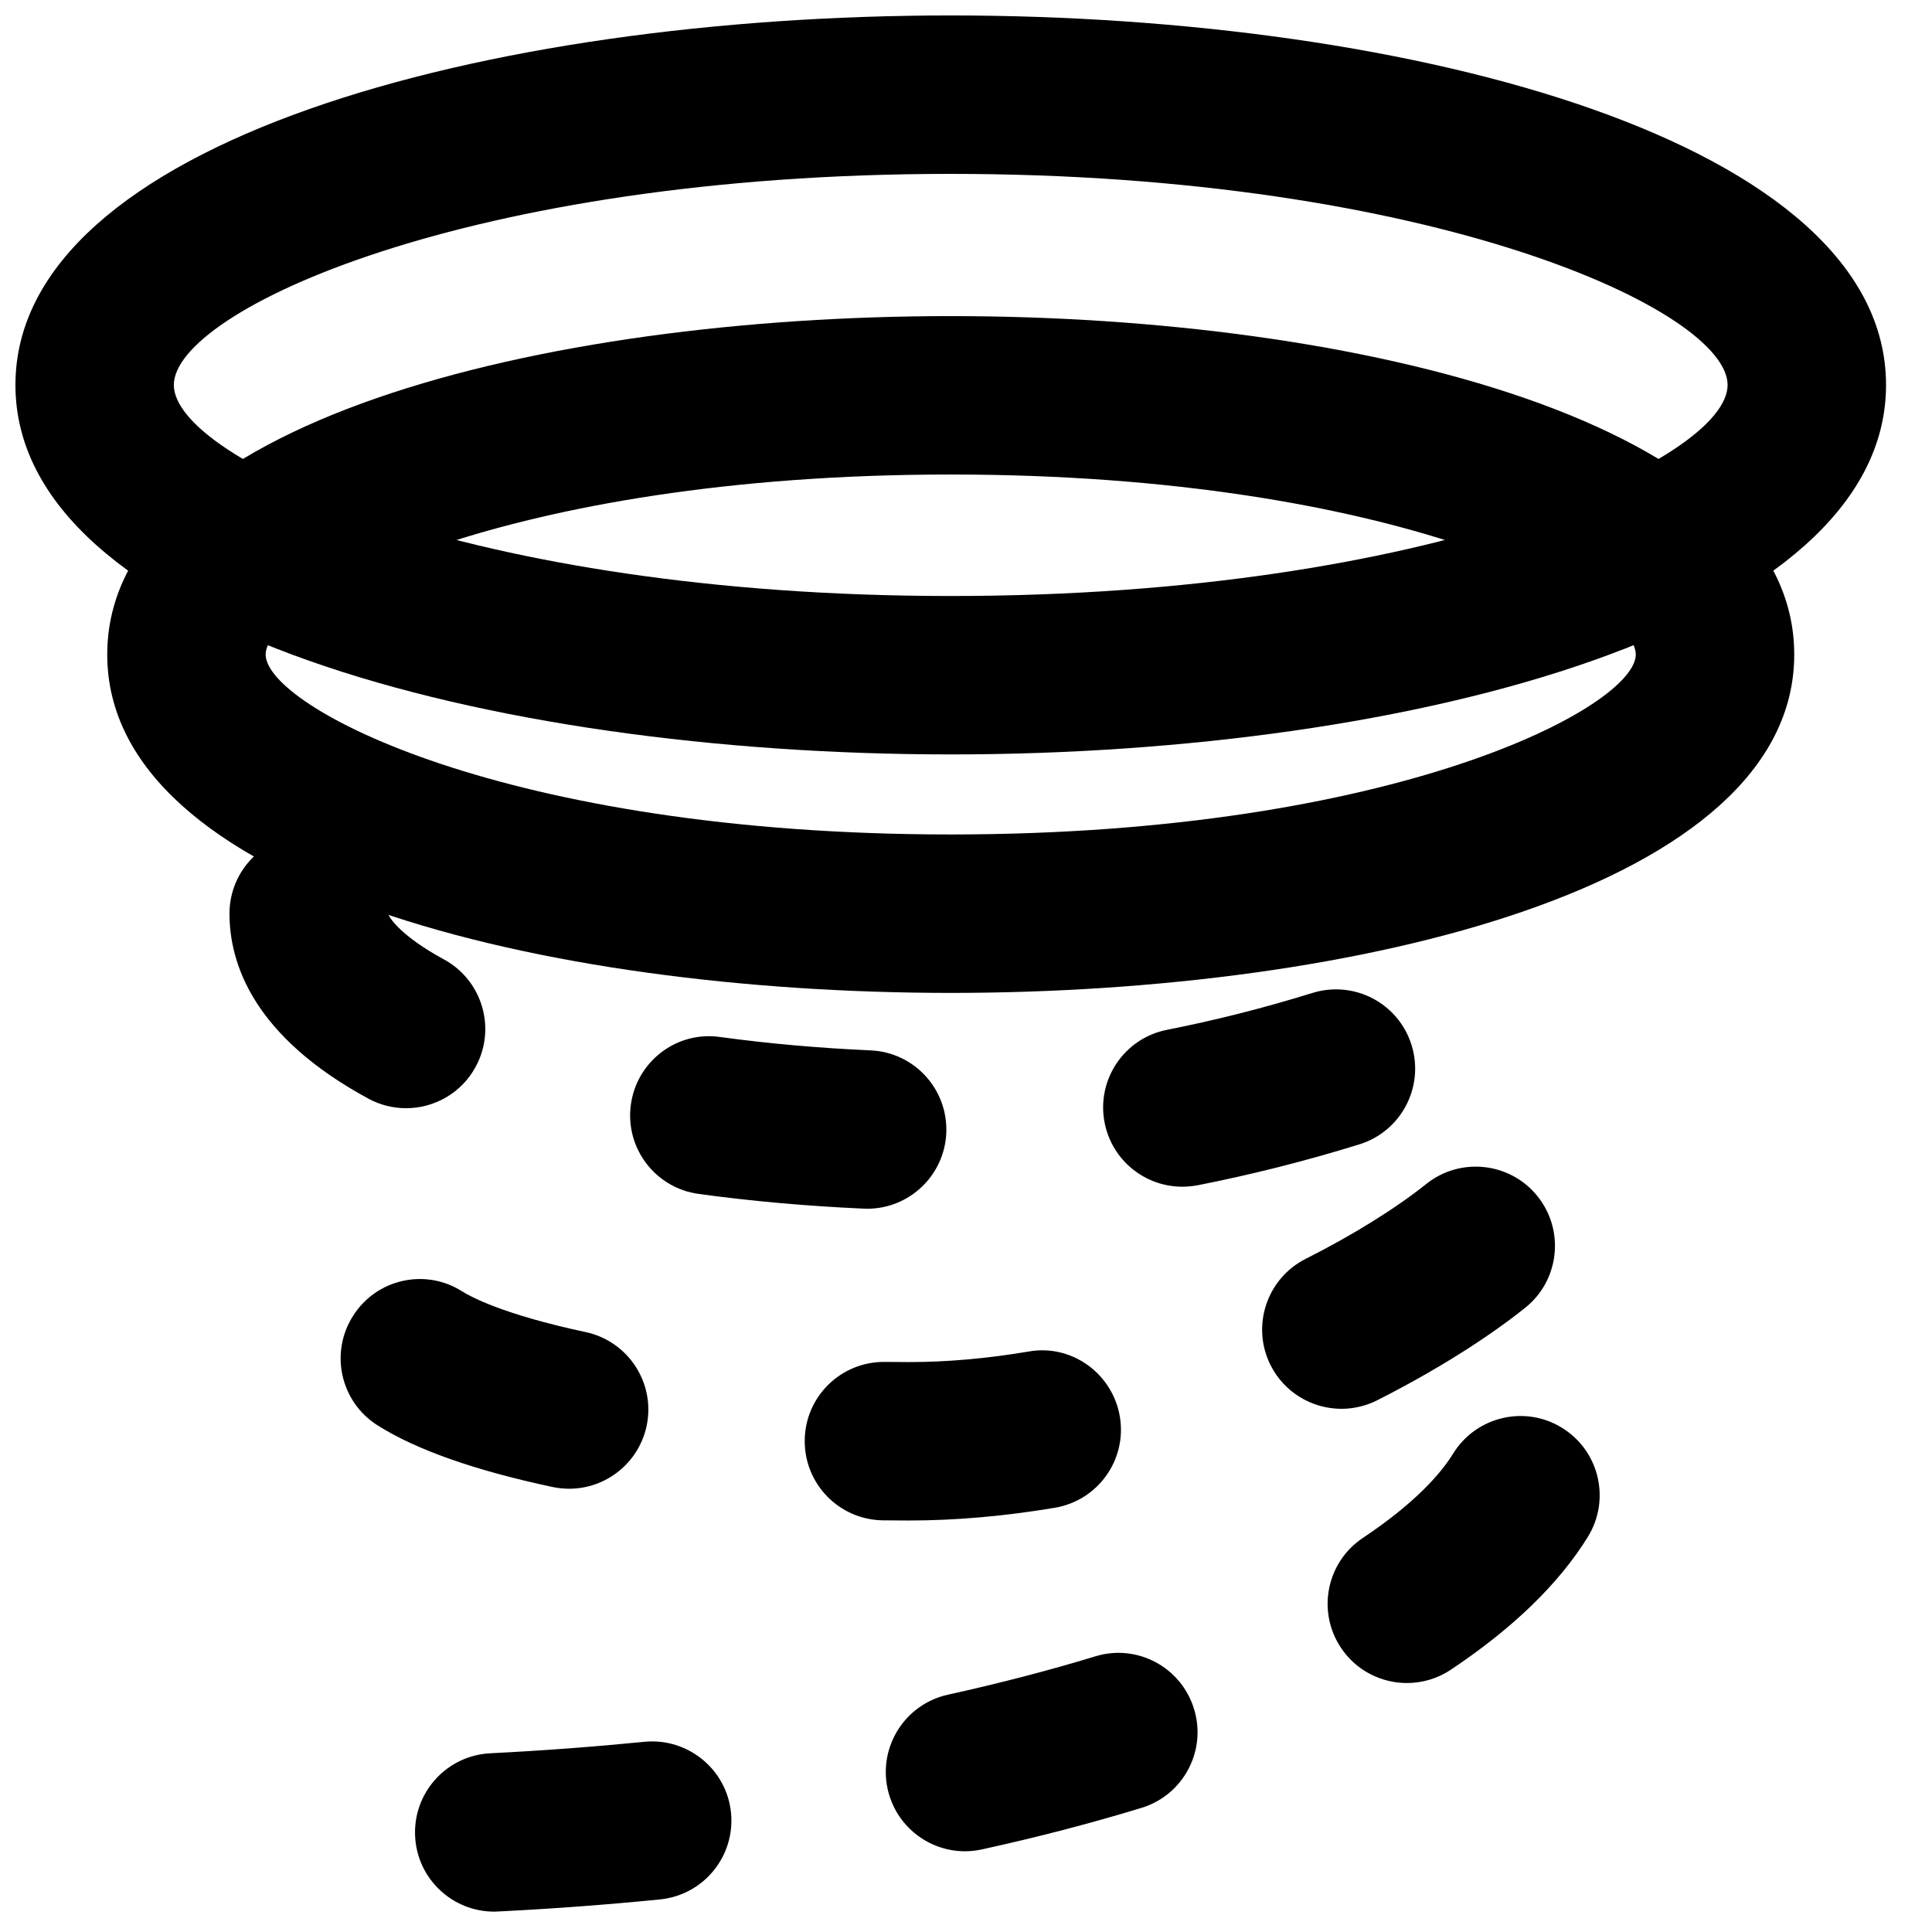
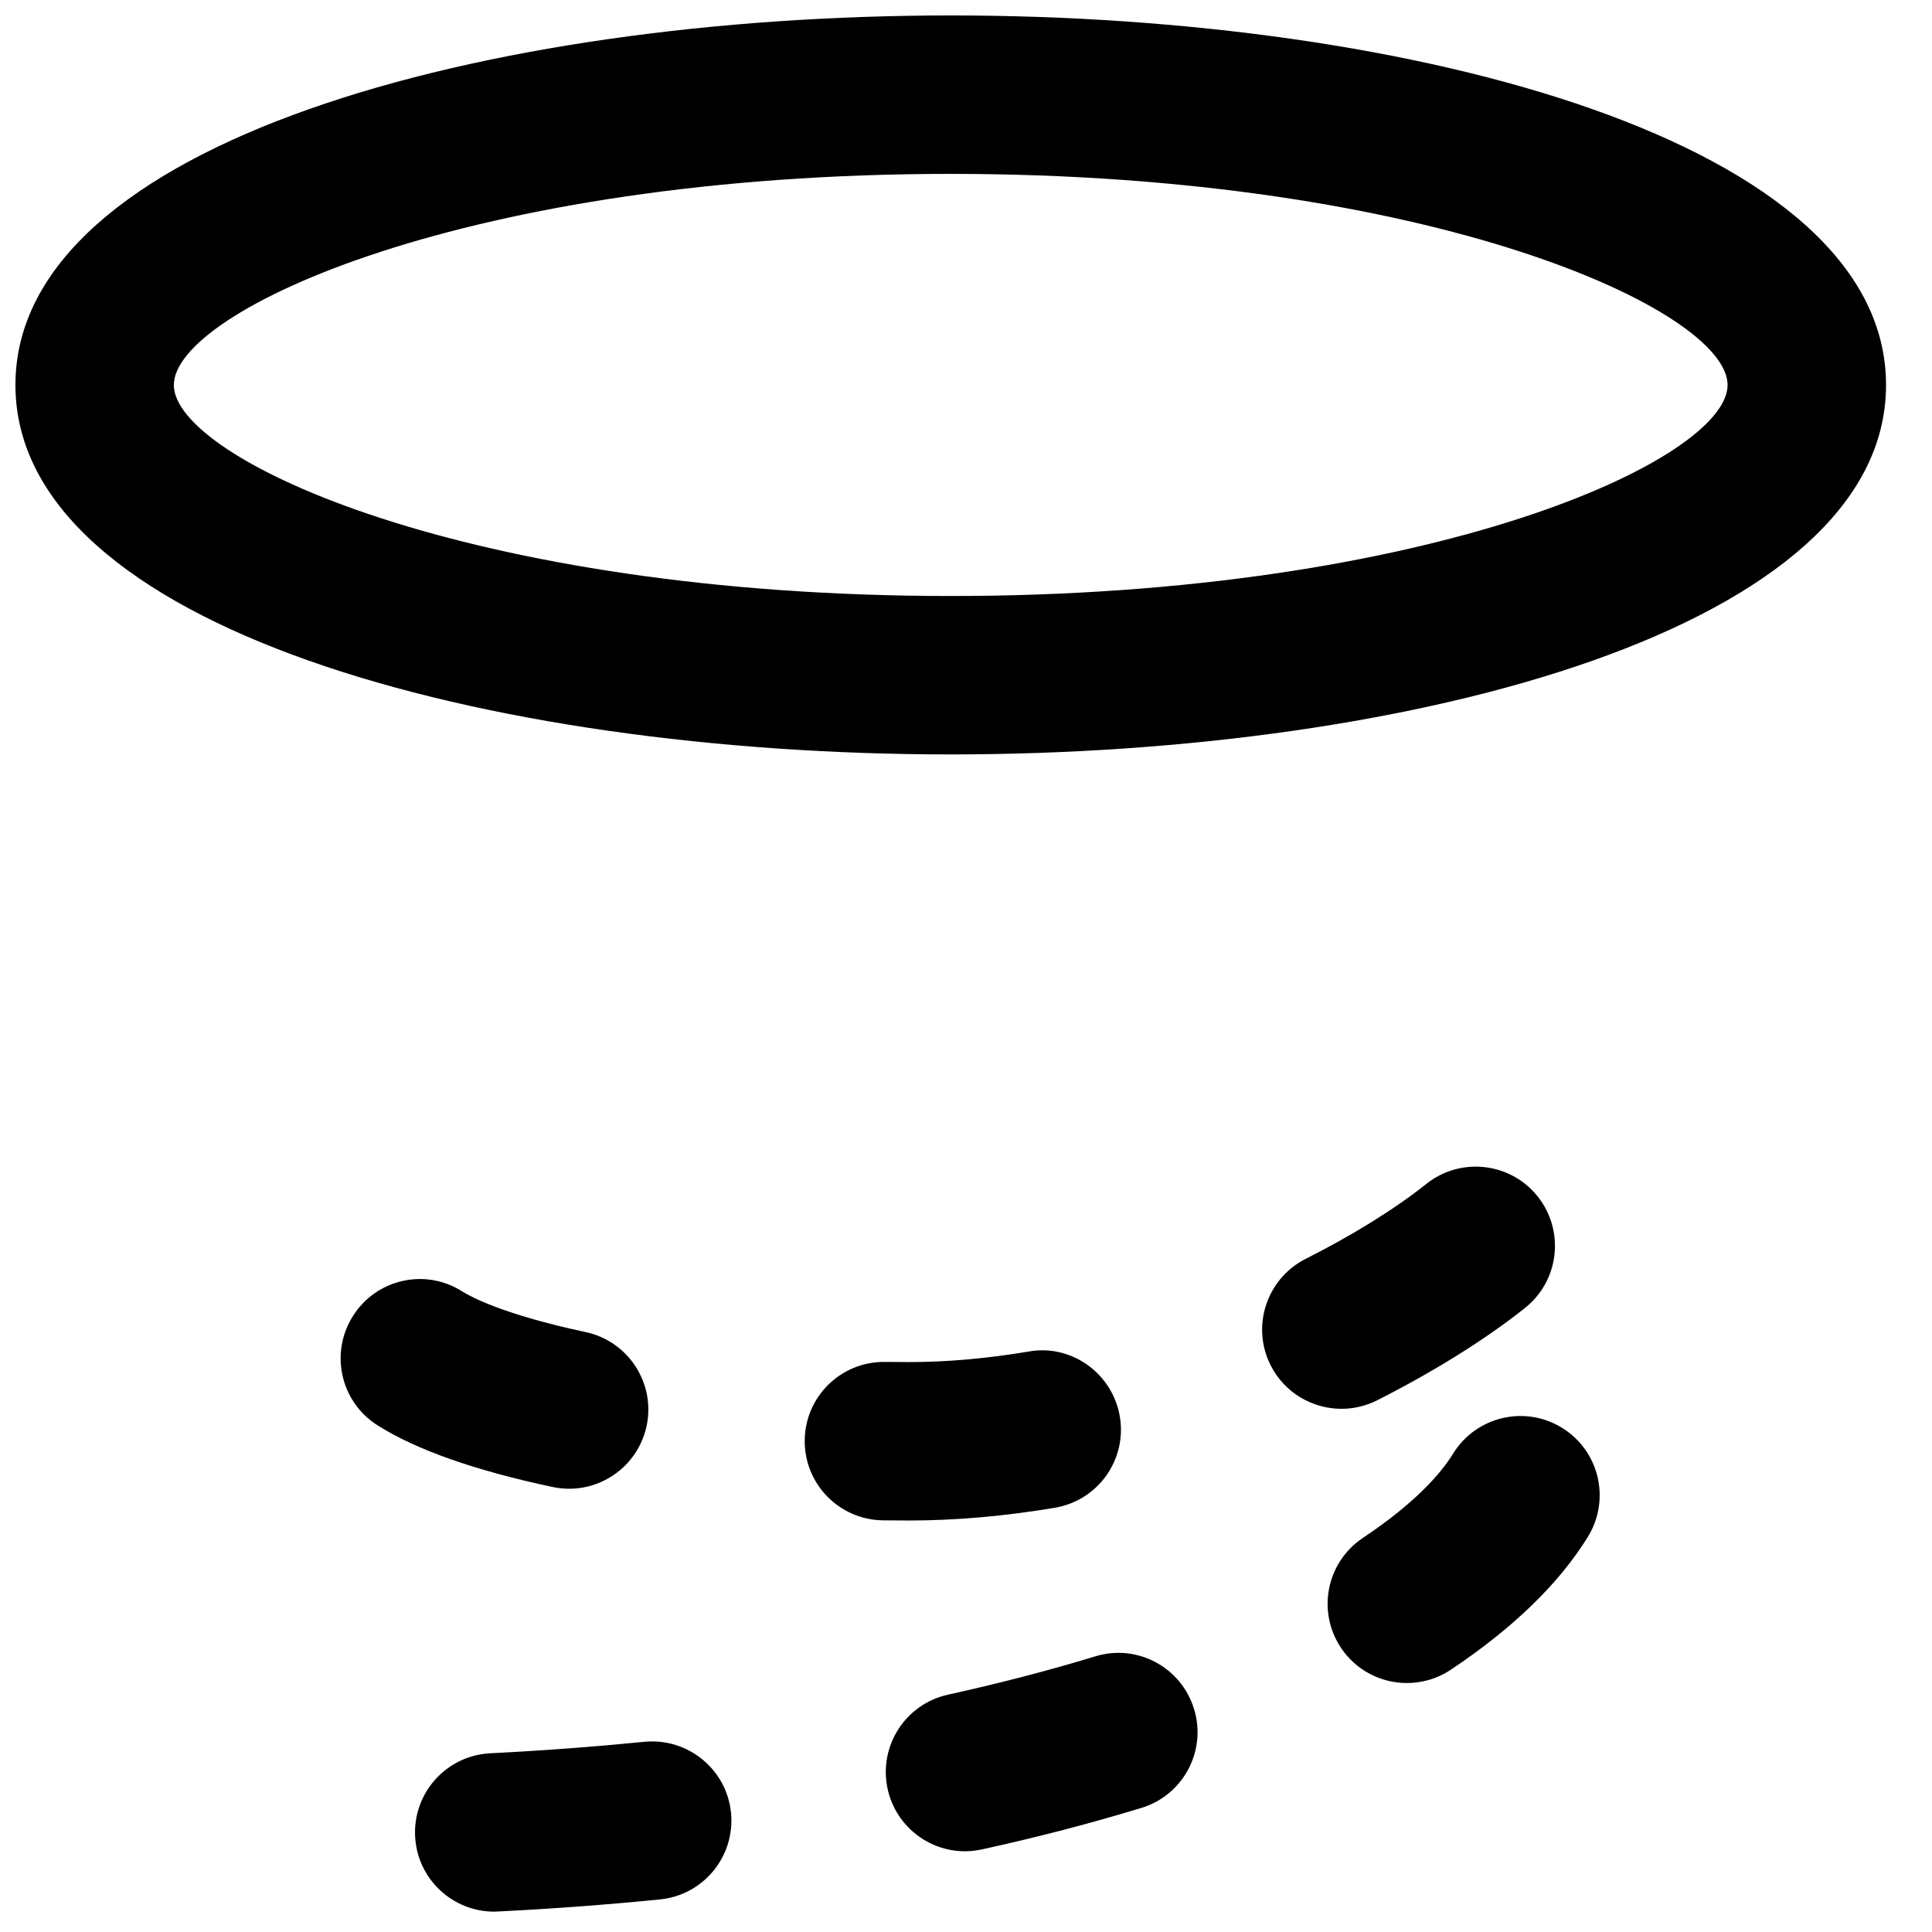
<svg xmlns="http://www.w3.org/2000/svg" width="800px" height="800px" version="1.1" viewBox="144 144 512 512">
  <defs>
    <clipPath id="a">
      <path d="m148.09 148.09h495.91v195.91h-495.91z" />
    </clipPath>
  </defs>
-   <path d="m395.94 269.75c-117.93 0-181.54 33.863-181.54 47.695 0 13.832 63.605 47.695 181.54 47.695s181.56-33.863 181.56-47.695c0-13.832-63.629-47.695-181.56-47.695m0 137.38c-107.67 0-223.52-28.066-223.52-89.68 0-61.613 115.86-89.68 223.52-89.68s223.55 28.066 223.55 89.68c0 61.613-115.88 89.68-223.55 89.68" fill-rule="evenodd" />
  <g clip-path="url(#a)">
    <path d="m395.94 190.08c-127.7 0-205.87 36.211-205.87 55.945 0 19.711 78.172 55.922 205.87 55.922 127.72 0 205.89-36.211 205.89-55.922 0-19.734-78.172-55.945-205.89-55.945m0 153.85c-123.16 0-247.85-33.629-247.85-97.906 0-64.301 124.69-97.93 247.85-97.93s247.88 33.629 247.88 97.93c0 64.277-124.71 97.906-247.88 97.906" fill-rule="evenodd" />
  </g>
-   <path d="m246.8 386.13h0.211zm4.809 51.555c-3.402 0-6.824-0.82-9.992-2.539-30.418-16.48-36.801-35.75-36.801-49.016 0-11.59 9.383-20.992 20.992-20.992 11.566 0 20.93 9.34 20.992 20.887 0.355 1.32 3.738 6.211 14.82 12.215 10.18 5.523 13.98 18.266 8.438 28.465-3.777 7.012-11 10.98-18.449 10.98zm205.7 20.805c-9.824 0-18.598-6.93-20.57-16.941-2.246-11.379 5.184-22.422 16.562-24.645 12.781-2.519 25.734-5.793 38.5-9.762 11.145-3.441 22.859 2.769 26.281 13.832 3.441 11.086-2.75 22.84-13.812 26.285-14.191 4.406-28.633 8.039-42.887 10.852-1.387 0.25-2.731 0.379-4.074 0.379zm-83.484 5.836c-0.336 0-0.629 0-0.945-0.023-15.008-0.672-29.727-1.973-43.746-3.902-11.504-1.574-19.523-12.176-17.949-23.66 1.574-11.48 12.133-19.562 23.637-17.926 12.785 1.742 26.176 2.938 39.906 3.547 11.586 0.504 20.551 10.328 20.047 21.914-0.504 11.254-9.805 20.051-20.949 20.051z" fill-rule="evenodd" />
  <path d="m499.5 517.35c-7.66 0-15.07-4.219-18.766-11.527-5.227-10.348-1.07-22.965 9.277-28.211 12.492-6.297 23.848-13.352 31.973-19.859 9.066-7.223 22.273-5.75 29.516 3.316 7.219 9.07 5.75 22.273-3.316 29.516-10.477 8.355-24.039 16.812-39.234 24.52-3.023 1.512-6.277 2.246-9.449 2.246m-204.67 21.18c-1.426 0-2.918-0.148-4.387-0.461-20.551-4.367-36.168-9.867-46.414-16.355-9.805-6.211-12.699-19.184-6.484-28.969 6.172-9.801 19.145-12.762 28.945-6.508 2.141 1.344 10.789 6.109 32.688 10.77 11.332 2.414 18.574 13.543 16.184 24.875-2.121 9.891-10.832 16.648-20.531 16.648m90.055 8.418-6.926-0.043c-11.609-0.168-20.867-9.699-20.699-21.285 0.148-11.504 9.531-20.699 20.992-20.699h0.273l6.359 0.043c10.098 0 20.742-0.945 31.699-2.793 11.336-2.055 22.23 5.773 24.184 17.215 1.93 11.441-5.773 22.25-17.215 24.184-13.246 2.223-26.238 3.379-38.668 3.379" fill-rule="evenodd" />
  <path d="m516.85 590.02c-6.781 0-13.453-3.277-17.484-9.344-6.445-9.656-3.82-22.691 5.812-29.113 14.191-9.469 20.848-17.363 23.91-22.336 6.09-9.867 19.062-12.934 28.887-6.824 9.867 6.09 12.91 19.02 6.82 28.887-7.66 12.406-19.879 24.246-36.316 35.203-3.586 2.394-7.641 3.527-11.629 3.527m-117.13 44.586c-9.637 0-18.328-6.695-20.488-16.5-2.481-11.312 4.68-22.523 15.996-25 13.684-3.023 26.805-6.426 38.98-10.141 11.125-3.441 22.816 2.836 26.219 13.918 3.422 11.082-2.832 22.84-13.918 26.219-13.266 4.051-27.477 7.766-42.258 11-1.531 0.336-3.043 0.504-4.531 0.504m-124.76 15.996c-11.105 0-20.383-8.711-20.949-19.922-0.59-11.586 8.312-21.453 19.898-22.043 14.129-0.711 27.754-1.742 40.852-3.043 11.484-1.133 21.832 7.285 22.965 18.809 1.133 11.547-7.285 21.812-18.828 22.965-13.75 1.367-28.047 2.457-42.867 3.191-0.355 0.023-0.715 0.043-1.07 0.043" fill-rule="evenodd" />
</svg>